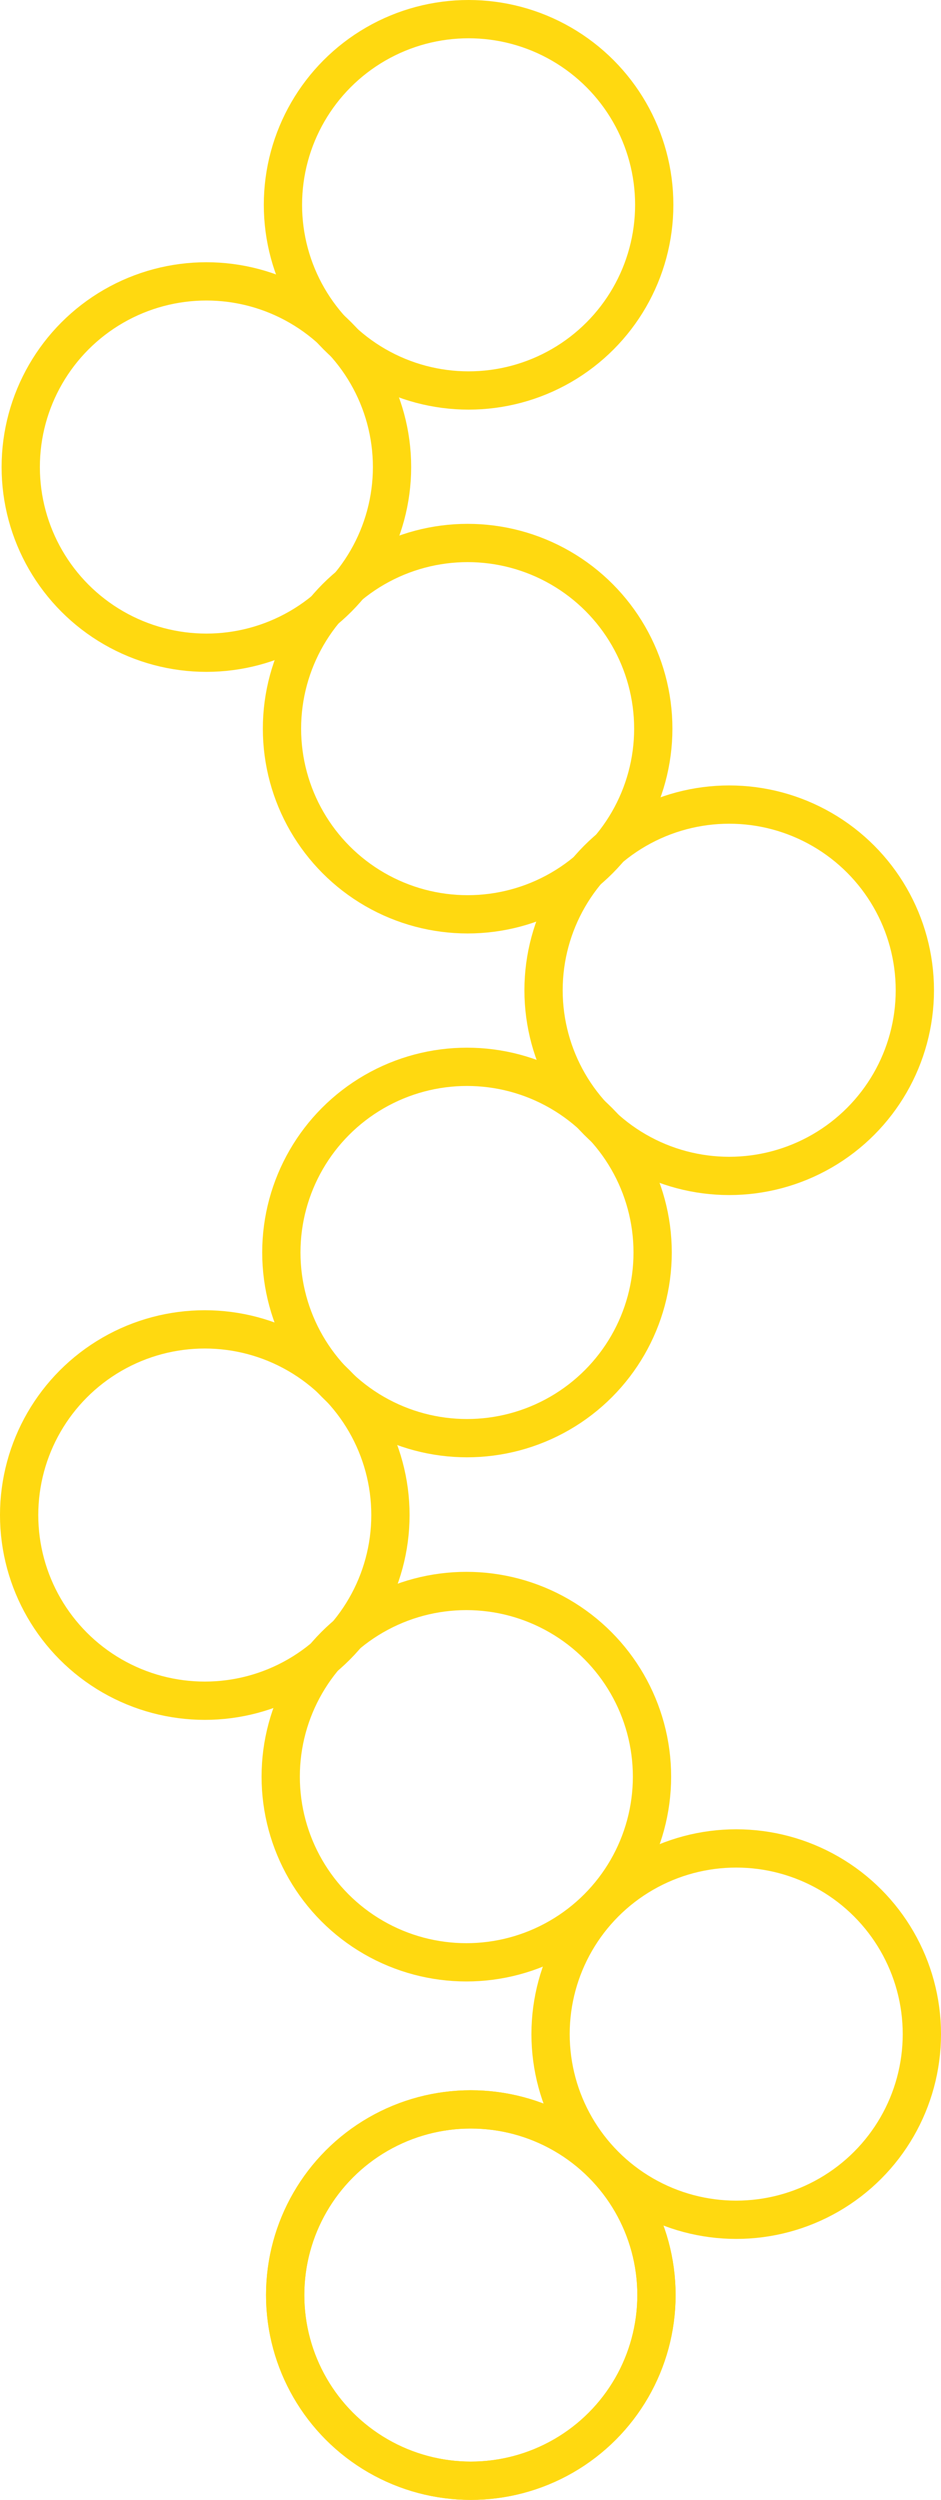
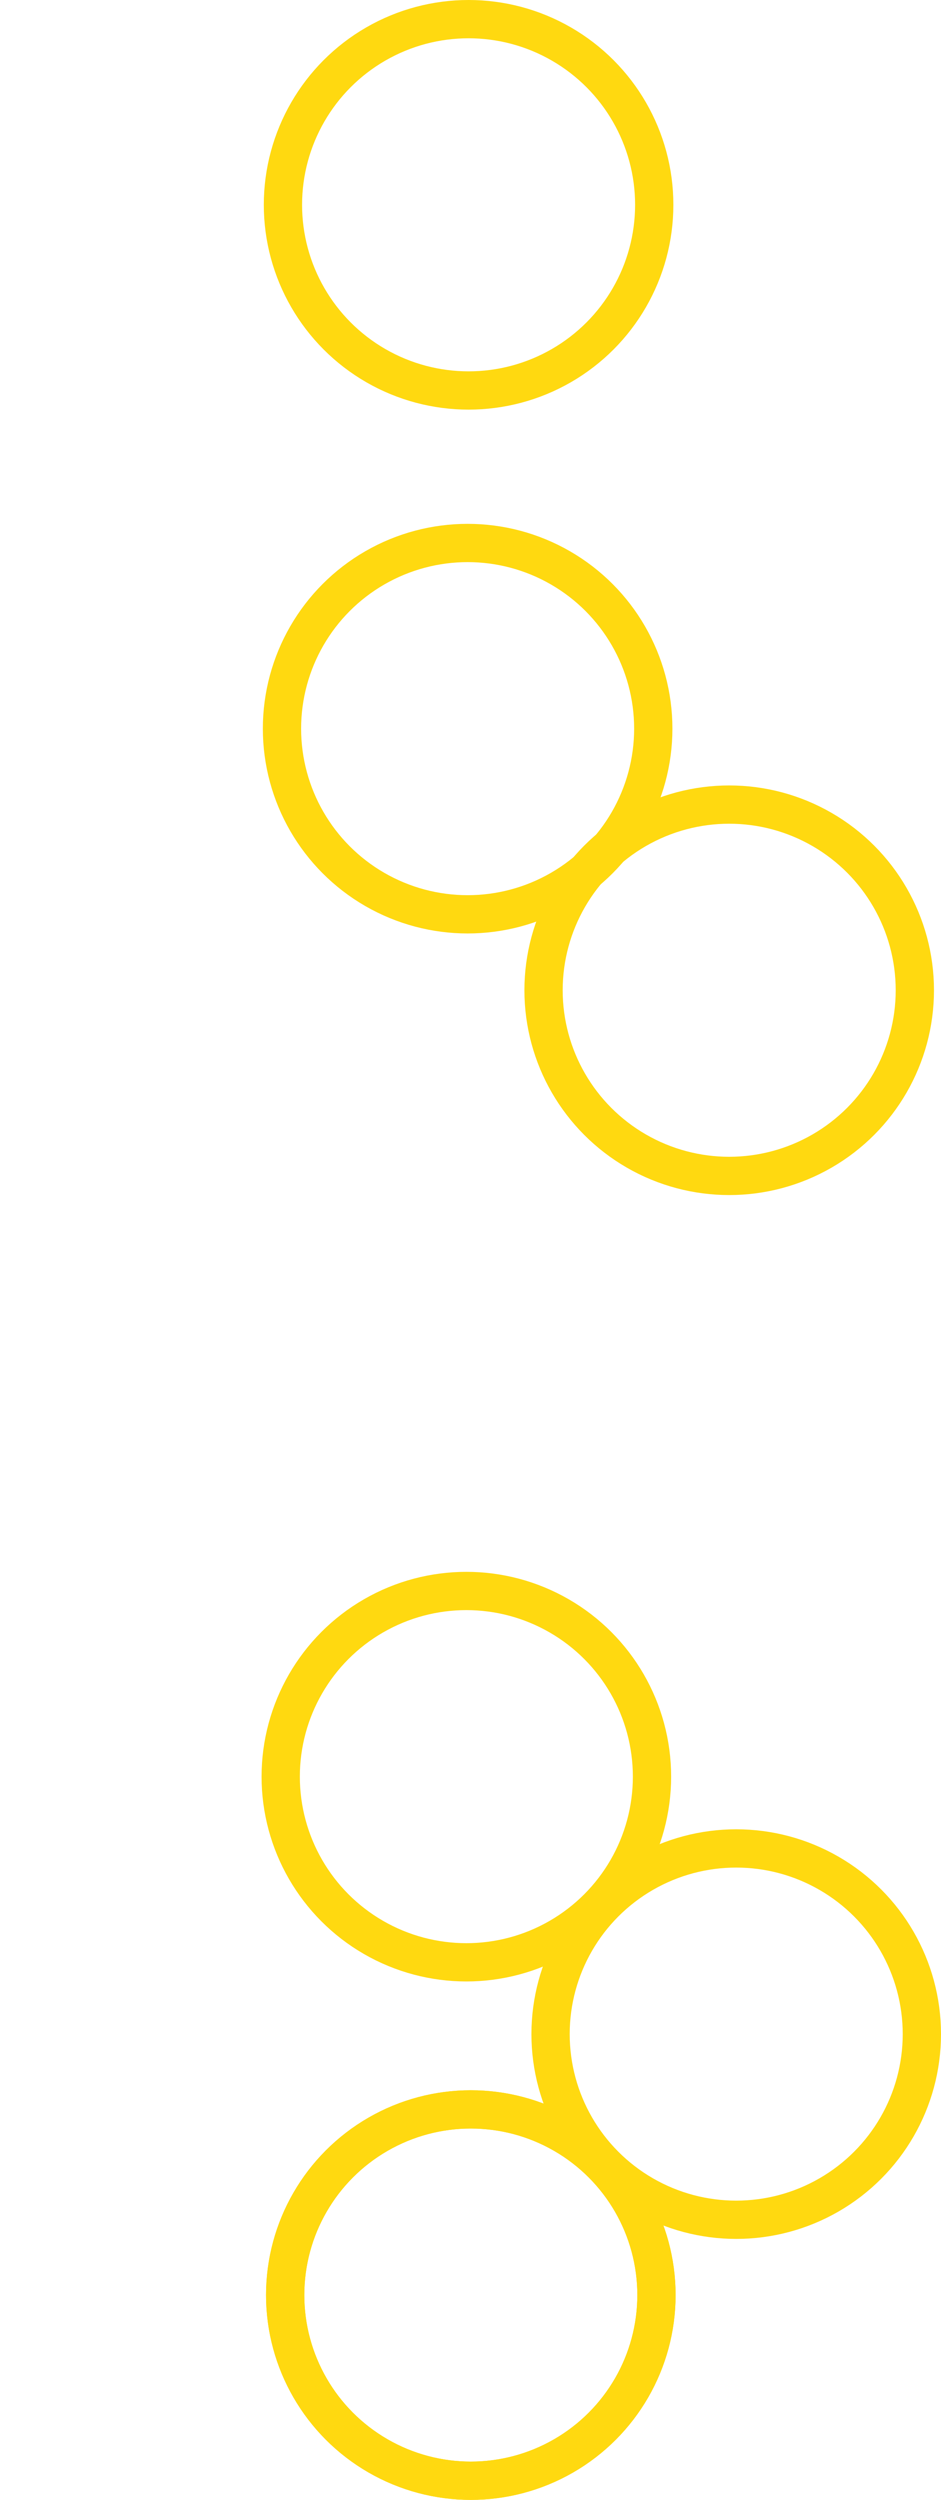
<svg xmlns="http://www.w3.org/2000/svg" id="Ebene_1" viewBox="0 0 29.5 78.36">
  <circle cx="14.69" cy="6.42" r="5.82" style="fill:none; stroke:#ffd910; stroke-miterlimit:10; stroke-width:1.2px;" />
-   <circle cx="6.47" cy="14.64" r="5.82" style="fill:none; stroke:#ffd910; stroke-miterlimit:10; stroke-width:1.2px;" />
  <circle cx="14.66" cy="22.84" r="5.82" style="fill:none; stroke:#ffd910; stroke-miterlimit:10; stroke-width:1.2px;" />
  <circle cx="22.86" cy="31.04" r="5.82" style="fill:none; stroke:#ffd910; stroke-miterlimit:10; stroke-width:1.2px;" />
-   <circle cx="14.64" cy="39.26" r="5.82" style="fill:none; stroke:#ffd910; stroke-miterlimit:10; stroke-width:1.2px;" />
-   <circle cx="6.42" cy="47.49" r="5.82" style="fill:none; stroke:#ffd910; stroke-miterlimit:10; stroke-width:1.2px;" />
  <circle cx="14.62" cy="55.69" r="5.82" style="fill:none; stroke:#ffd910; stroke-miterlimit:10; stroke-width:1.2px;" />
  <circle cx="23.08" cy="63.76" r="5.82" style="fill:none; stroke:#ffd910; stroke-miterlimit:10; stroke-width:1.2px;" />
  <circle cx="14.76" cy="71.94" r="5.82" style="fill:none; stroke:#ffd910; stroke-miterlimit:10; stroke-width:1.2px;" />
  <circle cx="14.76" cy="71.94" r="5.82" style="fill:none; stroke:#ffd910; stroke-miterlimit:10; stroke-width:1.2px;" />
</svg>